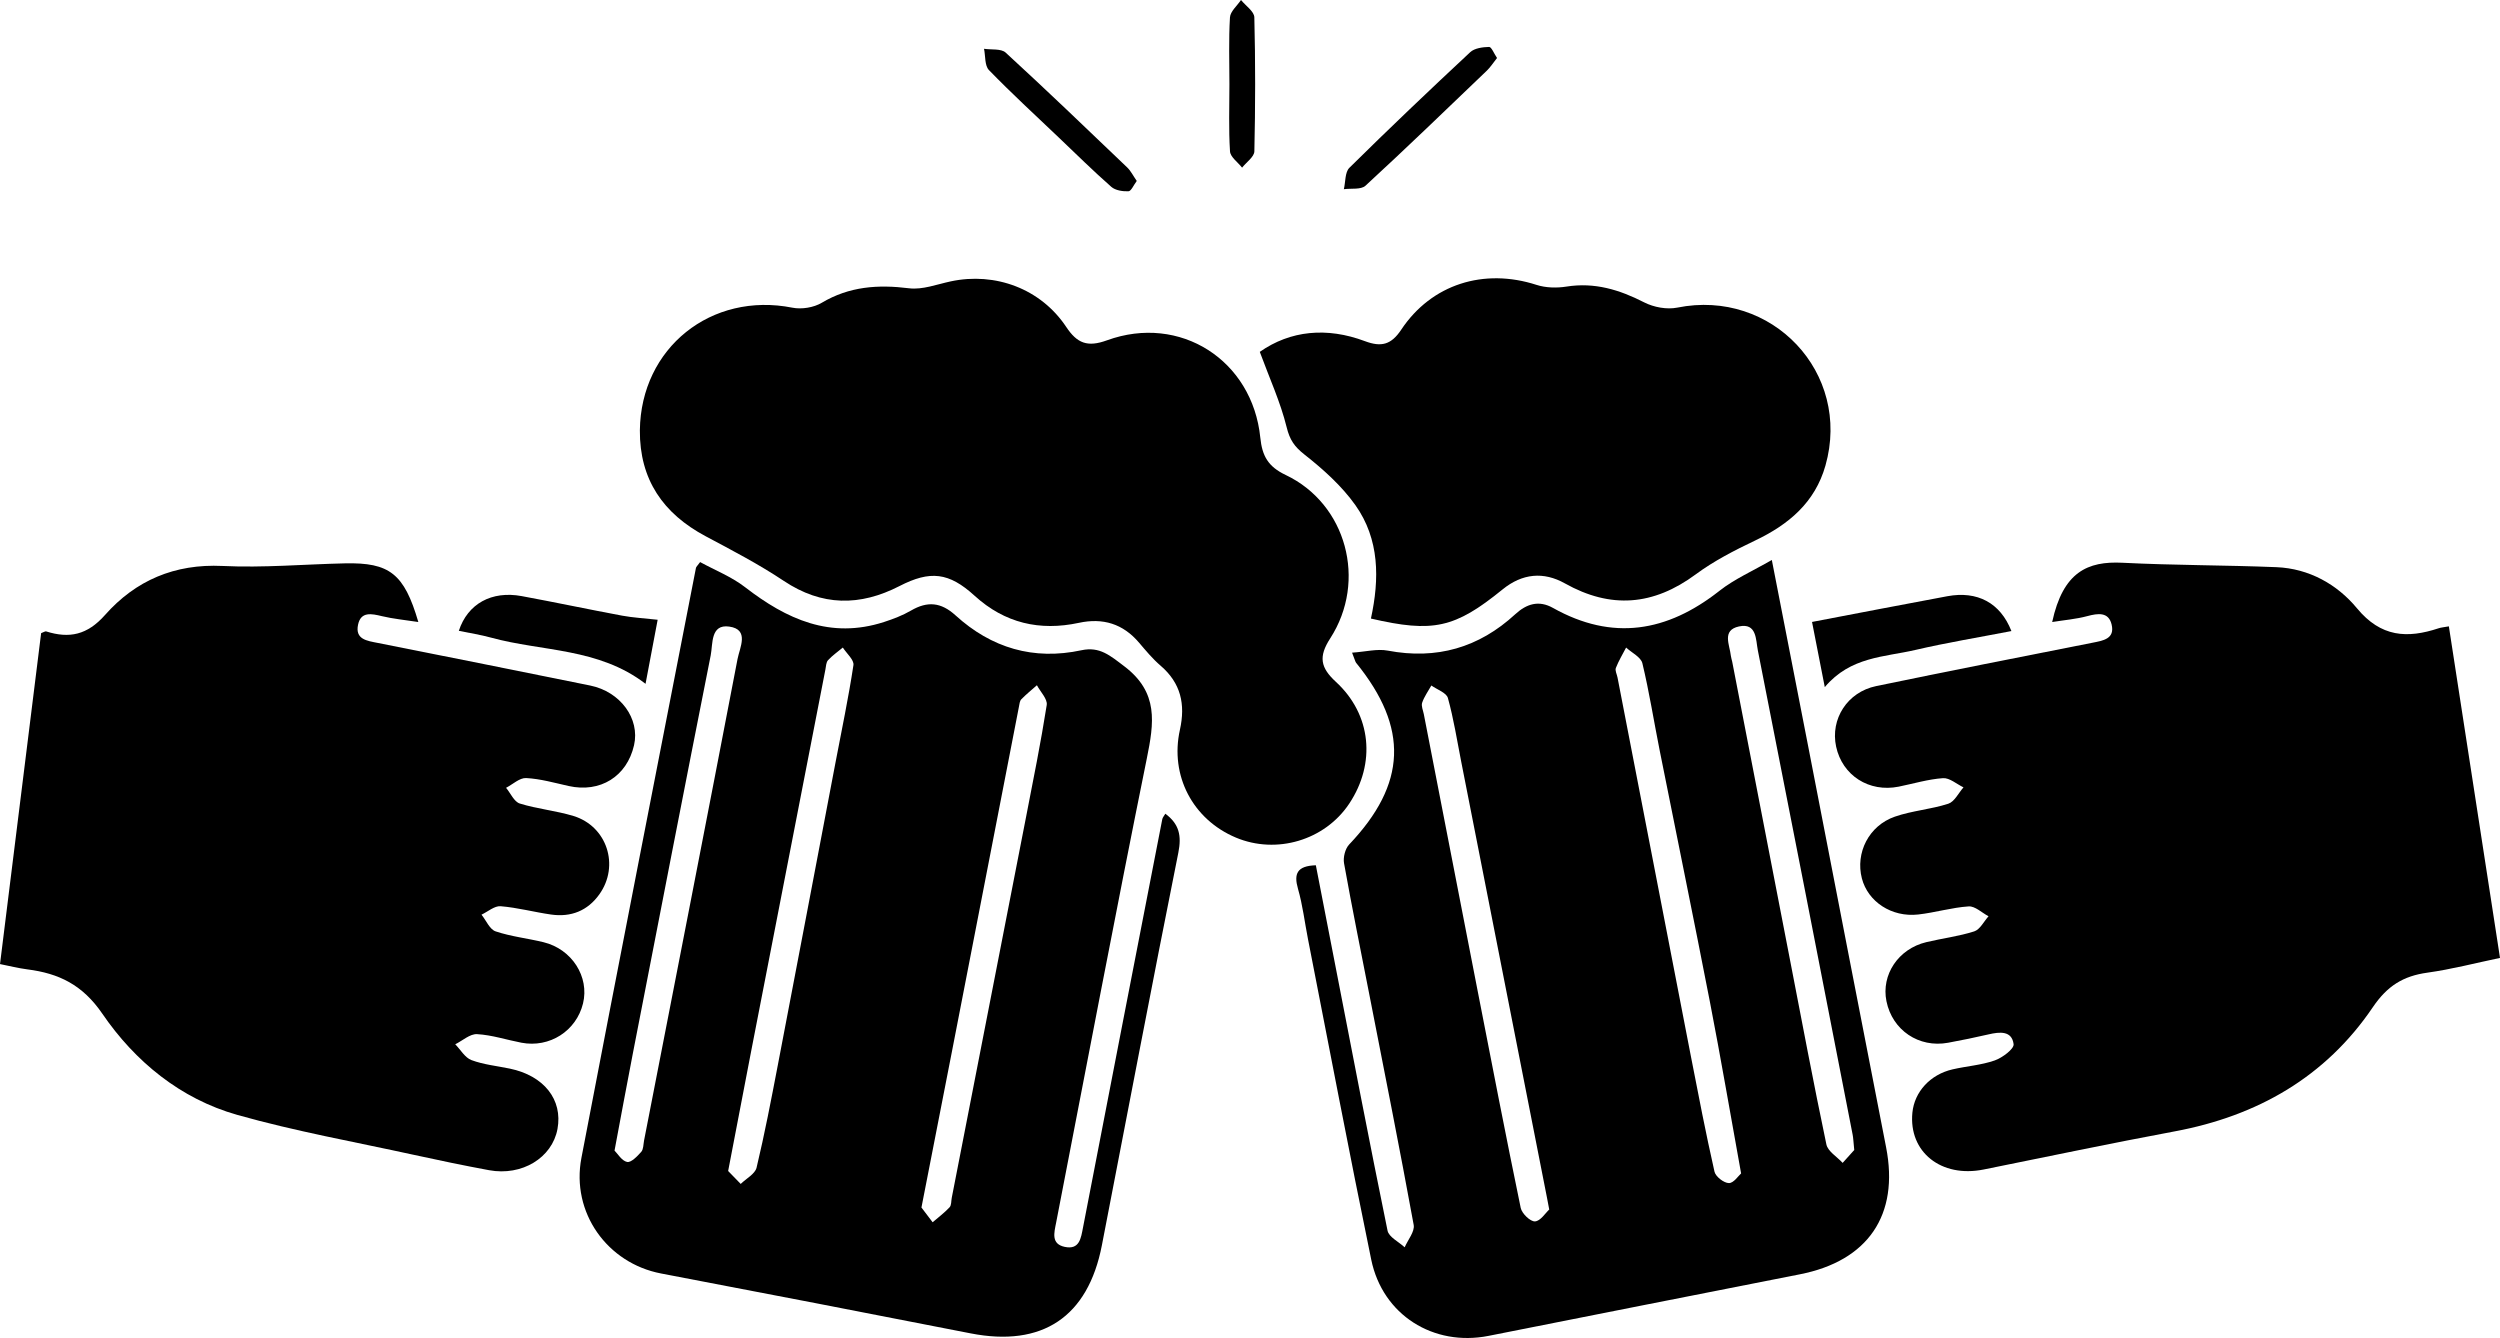
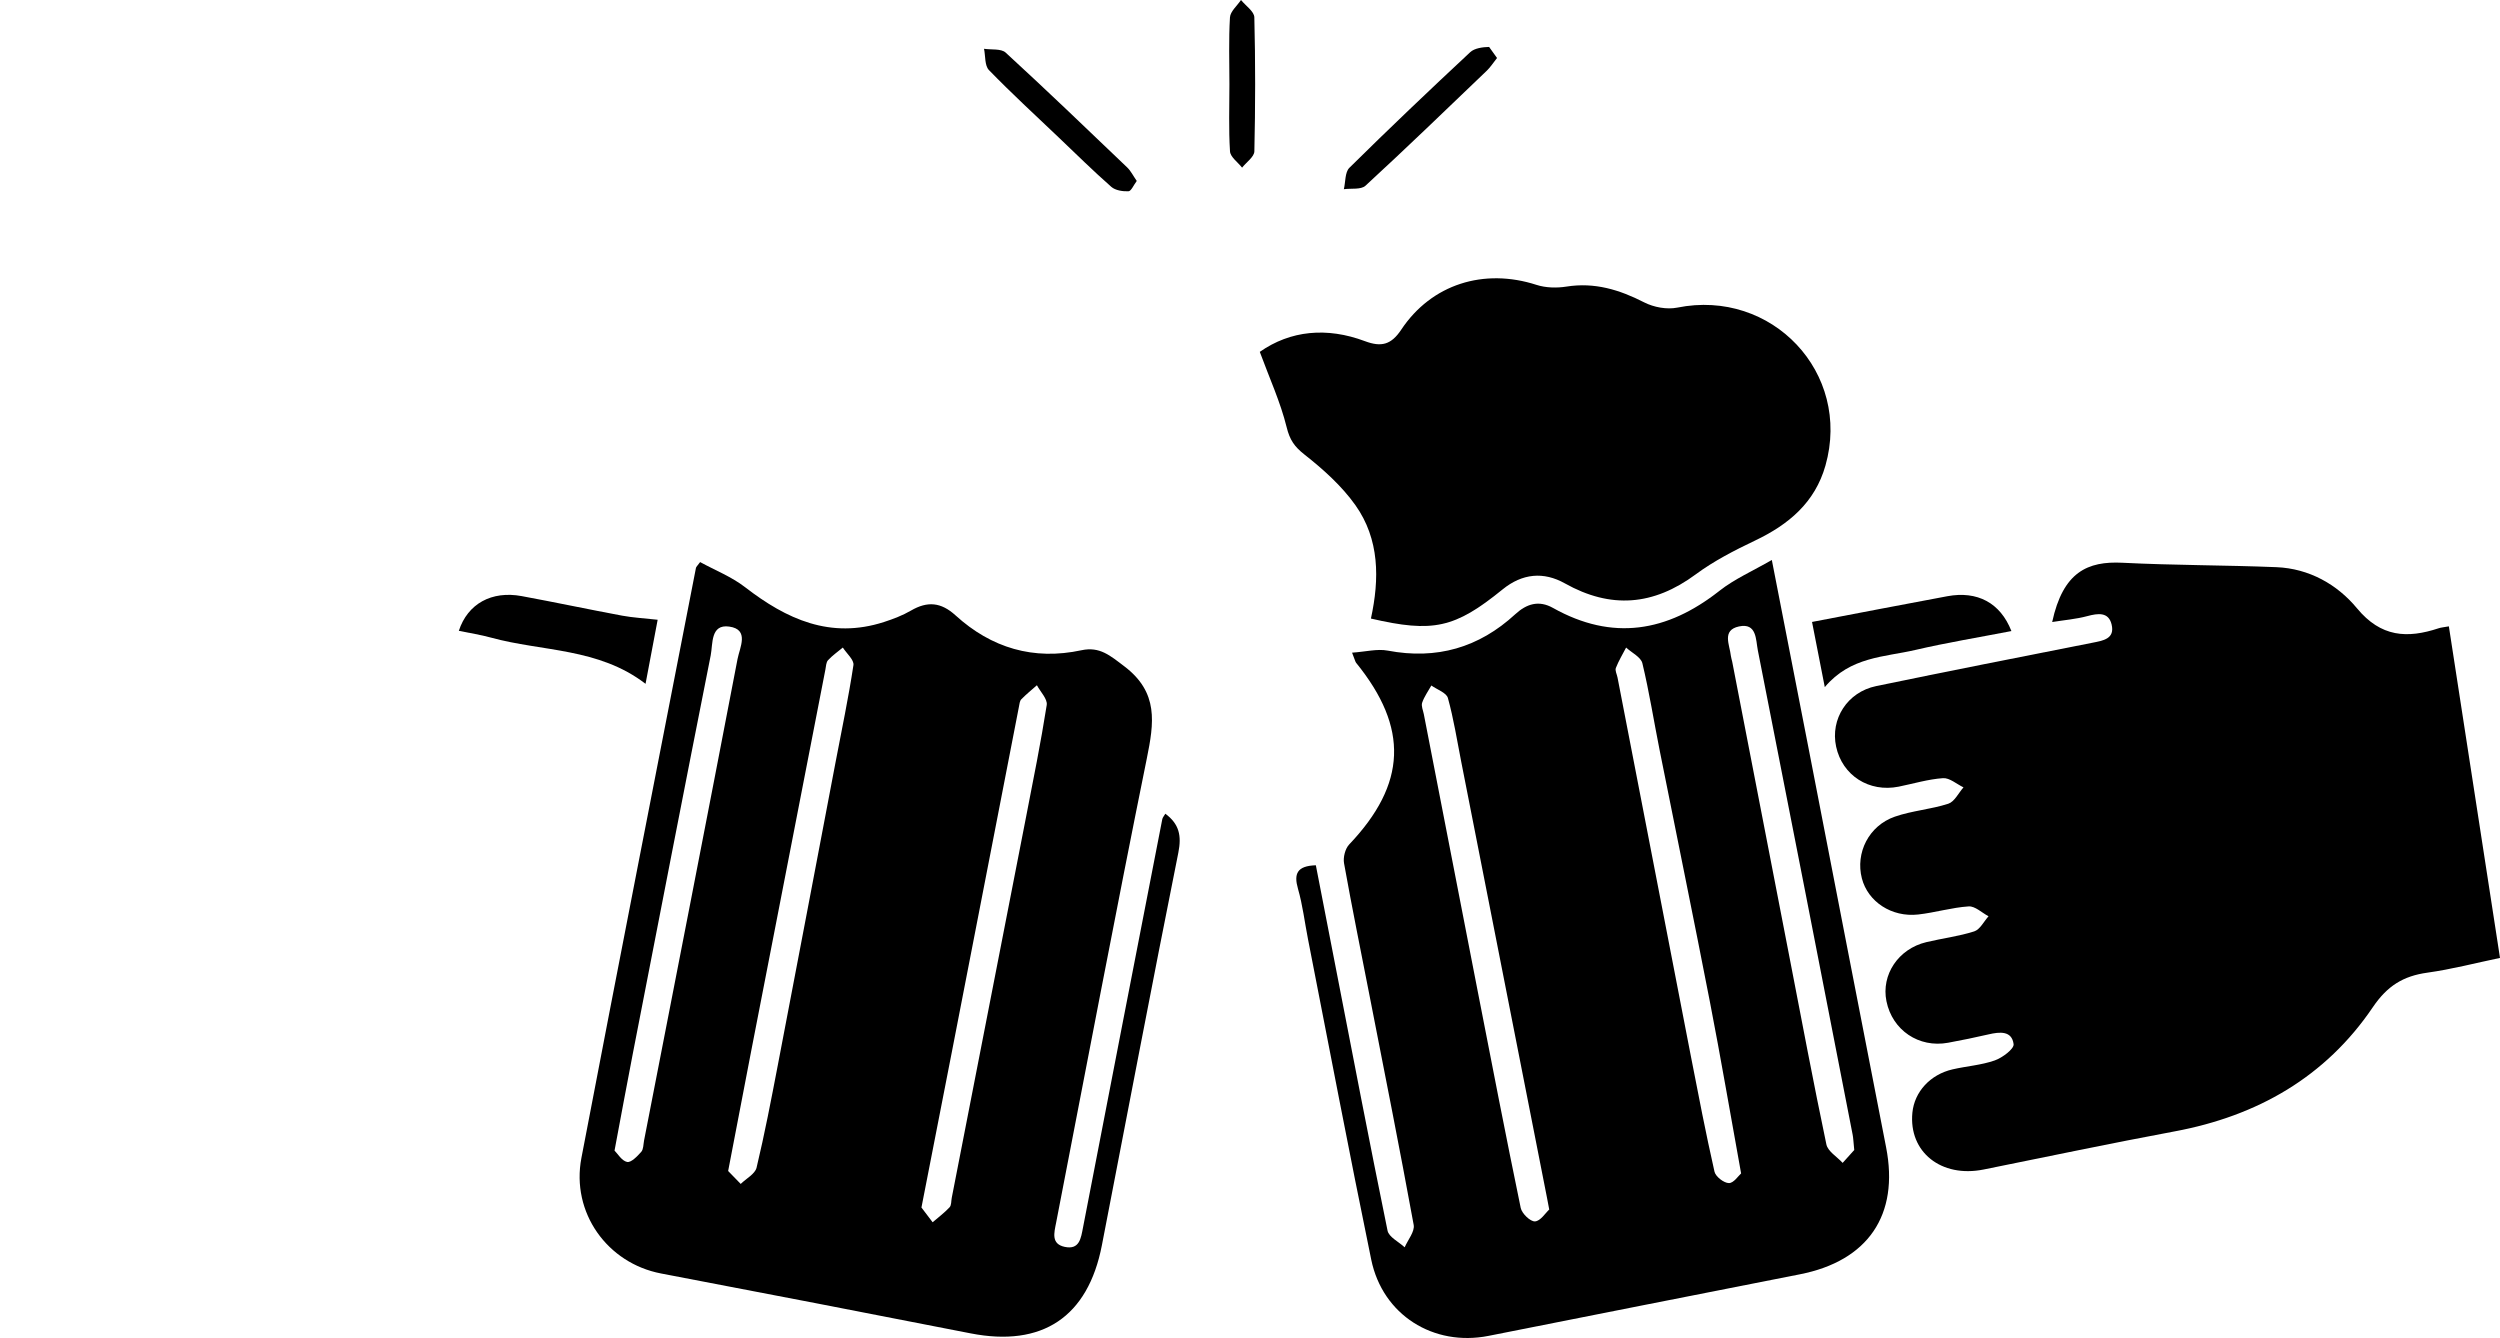
<svg xmlns="http://www.w3.org/2000/svg" version="1.1" id="Layer_1" x="0px" y="0px" width="283.465px" height="151.711px" viewBox="0 0 283.465 151.711" enable-background="new 0 0 283.465 151.711" xml:space="preserve">
  <path d="M79.383,63.732c1.677,0.919,3.56,1.658,5.097,2.846c4.708,3.64,9.683,5.911,15.747,3.951  c1.055-0.341,2.116-0.746,3.07-1.301c1.862-1.082,3.397-0.956,5.049,0.548c4.062,3.697,8.844,5.124,14.28,3.952  c2.067-0.446,3.253,0.61,4.85,1.819c3.923,2.971,3.375,6.419,2.55,10.488c-3.554,17.512-6.867,35.074-10.279,52.615  c-0.22,1.132-0.586,2.391,0.97,2.726c1.694,0.365,1.849-0.991,2.086-2.214c2.982-15.429,5.98-30.854,8.984-46.278  c0.039-0.199,0.204-0.373,0.346-0.621c1.572,1.17,1.86,2.489,1.473,4.423c-2.971,14.821-5.789,29.672-8.668,44.511  c-1.58,8.145-6.77,11.581-14.891,9.986c-11.69-2.296-23.387-4.556-35.089-6.788c-6.094-1.163-10.222-6.896-9.033-13.109  c4.268-22.309,8.644-44.597,12.986-66.891C78.936,64.267,79.071,64.161,79.383,63.732z M104.479,136.916  c0.317,0.417,0.793,1.044,1.269,1.671c0.648-0.559,1.341-1.077,1.922-1.699c0.217-0.232,0.174-0.708,0.246-1.074  c2.806-14.376,5.616-28.75,8.415-43.127c0.826-4.244,1.684-8.483,2.354-12.752c0.105-0.672-0.718-1.489-1.112-2.239  c-0.595,0.527-1.217,1.027-1.77,1.595c-0.184,0.189-0.213,0.548-0.269,0.838c-2.542,13.068-5.077,26.137-7.618,39.205  C106.808,125.029,105.69,130.722,104.479,136.916z M82.562,132.776c0.357,0.367,0.89,0.917,1.424,1.466  c0.621-0.61,1.627-1.129,1.799-1.847c0.917-3.829,1.657-7.703,2.399-11.572c2.201-11.468,4.375-22.942,6.56-34.413  c0.698-3.662,1.468-7.312,2.024-10.996c0.089-0.59-0.778-1.324-1.203-1.991c-0.565,0.47-1.179,0.895-1.674,1.43  c-0.223,0.24-0.23,0.694-0.301,1.057c-2.801,14.386-5.601,28.772-8.395,43.159C84.342,123.457,83.507,127.848,82.562,132.776z   M69.679,130.461c0.355,0.35,0.82,1.163,1.427,1.289c0.447,0.093,1.158-0.644,1.601-1.145c0.259-0.293,0.235-0.844,0.32-1.283  c3.546-18.2,7.107-36.397,10.601-54.607c0.246-1.283,1.373-3.341-0.937-3.668c-2.147-0.304-1.848,1.958-2.108,3.268  c-2.984,15.05-5.907,30.113-8.835,45.174C71.066,122.996,70.423,126.509,69.679,130.461z" />
  <path d="M153.306,74.004c1.557-0.107,2.856-0.459,4.045-0.233c5.545,1.052,10.337-0.332,14.456-4.124  c1.296-1.193,2.68-1.613,4.273-0.72c6.753,3.79,12.948,2.737,18.877-1.933c1.711-1.347,3.776-2.245,5.943-3.502  c1.454,7.45,2.824,14.442,4.183,21.436c2.926,15.054,5.832,30.112,8.776,45.163c1.501,7.674-2.046,12.885-9.804,14.403  c-11.764,2.302-23.519,4.654-35.279,6.976c-6.244,1.233-12.003-2.37-13.295-8.634c-2.495-12.102-4.797-24.244-7.176-36.37  c-0.373-1.899-0.599-3.838-1.131-5.69c-0.494-1.719-0.099-2.596,2.026-2.666c0.71,3.652,1.441,7.419,2.174,11.185  c1.962,10.085,3.892,20.178,5.955,30.242c0.15,0.732,1.272,1.265,1.942,1.891c0.363-0.851,1.161-1.782,1.022-2.542  c-1.578-8.641-3.298-17.257-4.982-25.879c-0.984-5.037-2.008-10.068-2.914-15.119c-0.12-0.668,0.126-1.656,0.581-2.135  c6.518-6.863,6.785-13.212,0.786-20.602C153.675,75.042,153.651,74.88,153.306,74.004z M175.661,137.143  c-0.146-0.77-0.2-1.061-0.257-1.352c-3.242-16.482-6.484-32.965-9.727-49.447c-0.474-2.407-0.851-4.842-1.506-7.2  c-0.167-0.6-1.227-0.952-1.876-1.418c-0.36,0.646-0.808,1.262-1.043,1.95c-0.126,0.371,0.105,0.869,0.19,1.306  c2.025,10.419,4.047,20.839,6.08,31.257c1.609,8.247,3.204,16.497,4.906,24.725c0.131,0.633,1.089,1.556,1.615,1.526  C174.665,138.457,175.236,137.53,175.661,137.143z M197.417,133.05c-1.231-6.802-2.304-13.102-3.522-19.374  c-1.855-9.552-3.818-19.083-5.719-28.627c-0.654-3.283-1.172-6.596-1.954-9.846c-0.168-0.7-1.206-1.191-1.844-1.779  c-0.397,0.767-0.852,1.513-1.162,2.314c-0.113,0.292,0.118,0.716,0.188,1.081c2.771,14.309,5.535,28.619,8.315,42.926  c0.851,4.378,1.697,8.758,2.681,13.107c0.127,0.56,1.067,1.289,1.636,1.294C196.576,134.15,197.122,133.306,197.417,133.05z   M210.246,130.393c-0.099-0.977-0.108-1.354-0.179-1.718c-3.573-18.32-7.139-36.641-10.756-54.953  c-0.234-1.182-0.107-3.129-2.137-2.692c-1.974,0.425-1.046,2.094-0.917,3.34c0.023,0.22,0.107,0.434,0.15,0.653  c2.18,11.244,4.358,22.489,6.538,33.734c1.358,7.005,2.672,14.02,4.141,21.002c0.167,0.793,1.209,1.402,1.845,2.096  C209.461,131.266,209.99,130.678,210.246,130.393z" />
  <path d="M277.667,71.019c1.941,12.585,3.845,24.934,5.798,37.596c-2.768,0.576-5.477,1.289-8.231,1.671  c-2.735,0.379-4.548,1.493-6.193,3.923c-5.357,7.914-13.092,12.324-22.45,14.071c-7.241,1.352-14.452,2.869-21.673,4.326  c-4.812,0.97-8.52-1.982-8.079-6.453c0.232-2.351,2.015-4.314,4.545-4.9c1.589-0.368,3.256-0.478,4.782-1.011  c0.871-0.304,2.219-1.313,2.149-1.849c-0.2-1.547-1.581-1.401-2.833-1.11c-1.522,0.353-3.054,0.665-4.591,0.949  c-3.321,0.614-6.327-1.42-6.994-4.706c-0.61-3.001,1.345-5.939,4.51-6.697c1.81-0.434,3.679-0.659,5.443-1.224  c0.656-0.21,1.088-1.121,1.621-1.712c-0.752-0.398-1.529-1.168-2.252-1.12c-1.921,0.126-3.808,0.705-5.729,0.919  c-3.013,0.336-5.698-1.457-6.38-4.095c-0.746-2.888,0.779-5.971,3.74-7c1.954-0.679,4.09-0.825,6.061-1.466  c0.701-0.228,1.155-1.215,1.722-1.855c-0.777-0.372-1.578-1.095-2.325-1.043c-1.688,0.118-3.348,0.625-5.021,0.962  c-3.358,0.676-6.39-1.263-7.096-4.533c-0.675-3.125,1.263-6.19,4.542-6.87c8.153-1.69,16.324-3.294,24.493-4.909  c1.223-0.242,2.602-0.435,2.197-2.09c-0.347-1.416-1.535-1.262-2.746-0.936c-1.272,0.343-2.607,0.449-3.989,0.671  c1.229-5.678,4.019-6.921,7.973-6.72c5.811,0.295,11.638,0.265,17.453,0.501c3.707,0.15,6.901,1.961,9.13,4.657  c2.72,3.291,5.702,3.45,9.263,2.271C276.781,71.145,277.079,71.126,277.667,71.019z" />
-   <path d="M47.433,70.528c-1.533-0.237-2.853-0.357-4.128-0.664c-1.18-0.284-2.386-0.549-2.706,0.963  c-0.356,1.679,1.019,1.832,2.24,2.074c8.028,1.591,16.053,3.198,24.073,4.827c3.441,0.699,5.665,3.759,4.981,6.765  c-0.809,3.555-3.841,5.432-7.425,4.628c-1.594-0.358-3.195-0.815-4.809-0.9c-0.738-0.039-1.518,0.713-2.278,1.106  c0.511,0.615,0.913,1.581,1.554,1.781c1.982,0.618,4.096,0.807,6.083,1.412c3.818,1.163,5.258,5.633,2.944,8.881  c-1.338,1.877-3.22,2.616-5.471,2.296c-1.917-0.273-3.807-0.787-5.729-0.944c-0.691-0.056-1.443,0.617-2.166,0.957  c0.525,0.655,0.929,1.669,1.598,1.894c1.752,0.591,3.633,0.788,5.44,1.231c3.218,0.787,5.211,3.924,4.473,6.942  c-0.763,3.12-3.79,5.063-6.983,4.452c-1.681-0.322-3.342-0.876-5.031-0.971c-0.801-0.045-1.649,0.74-2.475,1.15  c0.606,0.618,1.106,1.52,1.84,1.794c1.375,0.513,2.885,0.661,4.339,0.962c3.88,0.803,6.027,3.518,5.415,6.844  c-0.602,3.269-4.027,5.367-7.761,4.676c-2.854-0.528-5.698-1.121-8.534-1.742c-6.682-1.464-13.44-2.67-20.012-4.528  c-6.445-1.822-11.595-6.056-15.295-11.466c-2.258-3.3-4.945-4.58-8.515-5.035c-1.016-0.13-2.016-0.387-3.093-0.599  c1.573-12.657,3.122-25.128,4.662-37.523c0.3-0.109,0.46-0.233,0.569-0.198c2.635,0.835,4.675,0.399,6.676-1.861  c3.46-3.909,7.885-5.822,13.326-5.559c4.608,0.223,9.246-0.192,13.872-0.296C44.173,63.764,45.83,65.044,47.433,70.528z" />
-   <path d="M72.552,48.793c0.11-9.36,8.103-15.731,17.302-13.905c1.044,0.207,2.412-0.015,3.321-0.557  c3.13-1.863,6.382-2.082,9.901-1.644c1.518,0.189,3.153-0.447,4.72-0.782c5.064-1.083,10.224,0.843,13.096,5.162  c1.239,1.863,2.406,2.328,4.622,1.521c8.276-3.014,16.497,2.242,17.388,11.04c0.209,2.064,0.877,3.278,2.879,4.229  c6.882,3.267,9.257,12.01,5.046,18.527c-1.342,2.077-1.114,3.31,0.65,4.933c4.038,3.716,4.538,9.244,1.507,13.804  c-2.759,4.15-8.242,5.789-12.86,3.846c-4.873-2.051-7.496-7.016-6.337-12.227c0.642-2.885,0.107-5.287-2.194-7.263  c-0.899-0.772-1.671-1.703-2.443-2.611c-1.825-2.143-4.091-2.831-6.819-2.245c-4.445,0.955-8.412,0.036-11.822-3.07  c-2.918-2.658-5.031-2.894-8.521-1.099c-4.474,2.3-8.789,2.3-13.115-0.586c-2.821-1.882-5.853-3.462-8.853-5.059  C75.177,58.23,72.516,54.364,72.552,48.793z" />
  <path d="M155.444,70.136c0.977-4.492,0.987-8.99-1.764-12.864c-1.556-2.19-3.658-4.069-5.785-5.744  c-1.138-0.896-1.655-1.659-2.006-3.086c-0.699-2.839-1.941-5.545-3.047-8.545c3.473-2.434,7.612-2.831,11.924-1.213  c1.855,0.696,2.975,0.409,4.11-1.297c3.443-5.177,9.38-7.015,15.341-5.086c1.049,0.34,2.296,0.369,3.397,0.194  c3.194-0.506,6.007,0.353,8.813,1.79c1.082,0.554,2.574,0.833,3.749,0.595c10.733-2.168,19.779,7.399,16.807,17.9  c-1.189,4.203-4.176,6.699-7.983,8.512c-2.326,1.108-4.663,2.307-6.725,3.831c-4.794,3.544-9.626,3.95-14.837,1.026  c-2.425-1.361-4.835-1.129-7.062,0.68C164.956,71.232,162.49,71.769,155.444,70.136z" />
  <path d="M74.569,70.272c-0.464,2.454-0.9,4.764-1.373,7.263c-5.333-4.098-11.721-3.642-17.514-5.236  c-1.196-0.329-2.431-0.517-3.657-0.771c1.005-3.077,3.727-4.565,7.12-3.939c3.808,0.703,7.597,1.509,11.404,2.219  C71.777,70.036,73.035,70.1,74.569,70.272z" />
  <path d="M205.459,70.52c5.283-1.007,10.308-1.982,15.34-2.916c3.398-0.631,6.012,0.741,7.267,3.95  c-3.665,0.71-7.31,1.307-10.899,2.143c-3.497,0.815-7.353,0.747-10.262,4.213C206.348,75.062,205.883,72.689,205.459,70.52z" />
  <path d="M128.892,20.517c-0.358,0.473-0.634,1.159-0.939,1.172c-0.652,0.027-1.489-0.1-1.949-0.505  c-2.061-1.815-4.019-3.747-6.009-5.643c-2.639-2.514-5.327-4.981-7.863-7.595c-0.492-0.507-0.387-1.595-0.557-2.414  c0.832,0.129,1.938-0.04,2.454,0.433c4.656,4.273,9.215,8.653,13.782,13.023C128.217,19.377,128.477,19.92,128.892,20.517z" />
-   <path d="M169.742,6.575c-0.431,0.542-0.744,1.042-1.157,1.438c-4.563,4.374-9.111,8.764-13.76,13.045  c-0.507,0.467-1.619,0.278-2.45,0.394c0.195-0.824,0.117-1.924,0.627-2.428c4.495-4.44,9.074-8.796,13.696-13.104  c0.493-0.46,1.416-0.582,2.146-0.599C169.112,5.315,169.397,6.069,169.742,6.575z" />
+   <path d="M169.742,6.575c-0.431,0.542-0.744,1.042-1.157,1.438c-4.563,4.374-9.111,8.764-13.76,13.045  c-0.507,0.467-1.619,0.278-2.45,0.394c0.195-0.824,0.117-1.924,0.627-2.428c4.495-4.44,9.074-8.796,13.696-13.104  c0.493-0.46,1.416-0.582,2.146-0.599z" />
  <path d="M139.399,9.571c0-2.533-0.09-5.072,0.061-7.596c0.041-0.681,0.815-1.318,1.252-1.976c0.527,0.654,1.495,1.297,1.512,1.964  c0.127,5.063,0.118,10.132,0.003,15.196c-0.014,0.627-0.907,1.234-1.392,1.85c-0.478-0.613-1.329-1.203-1.37-1.844  C139.304,14.644,139.399,12.105,139.399,9.571z" />
</svg>